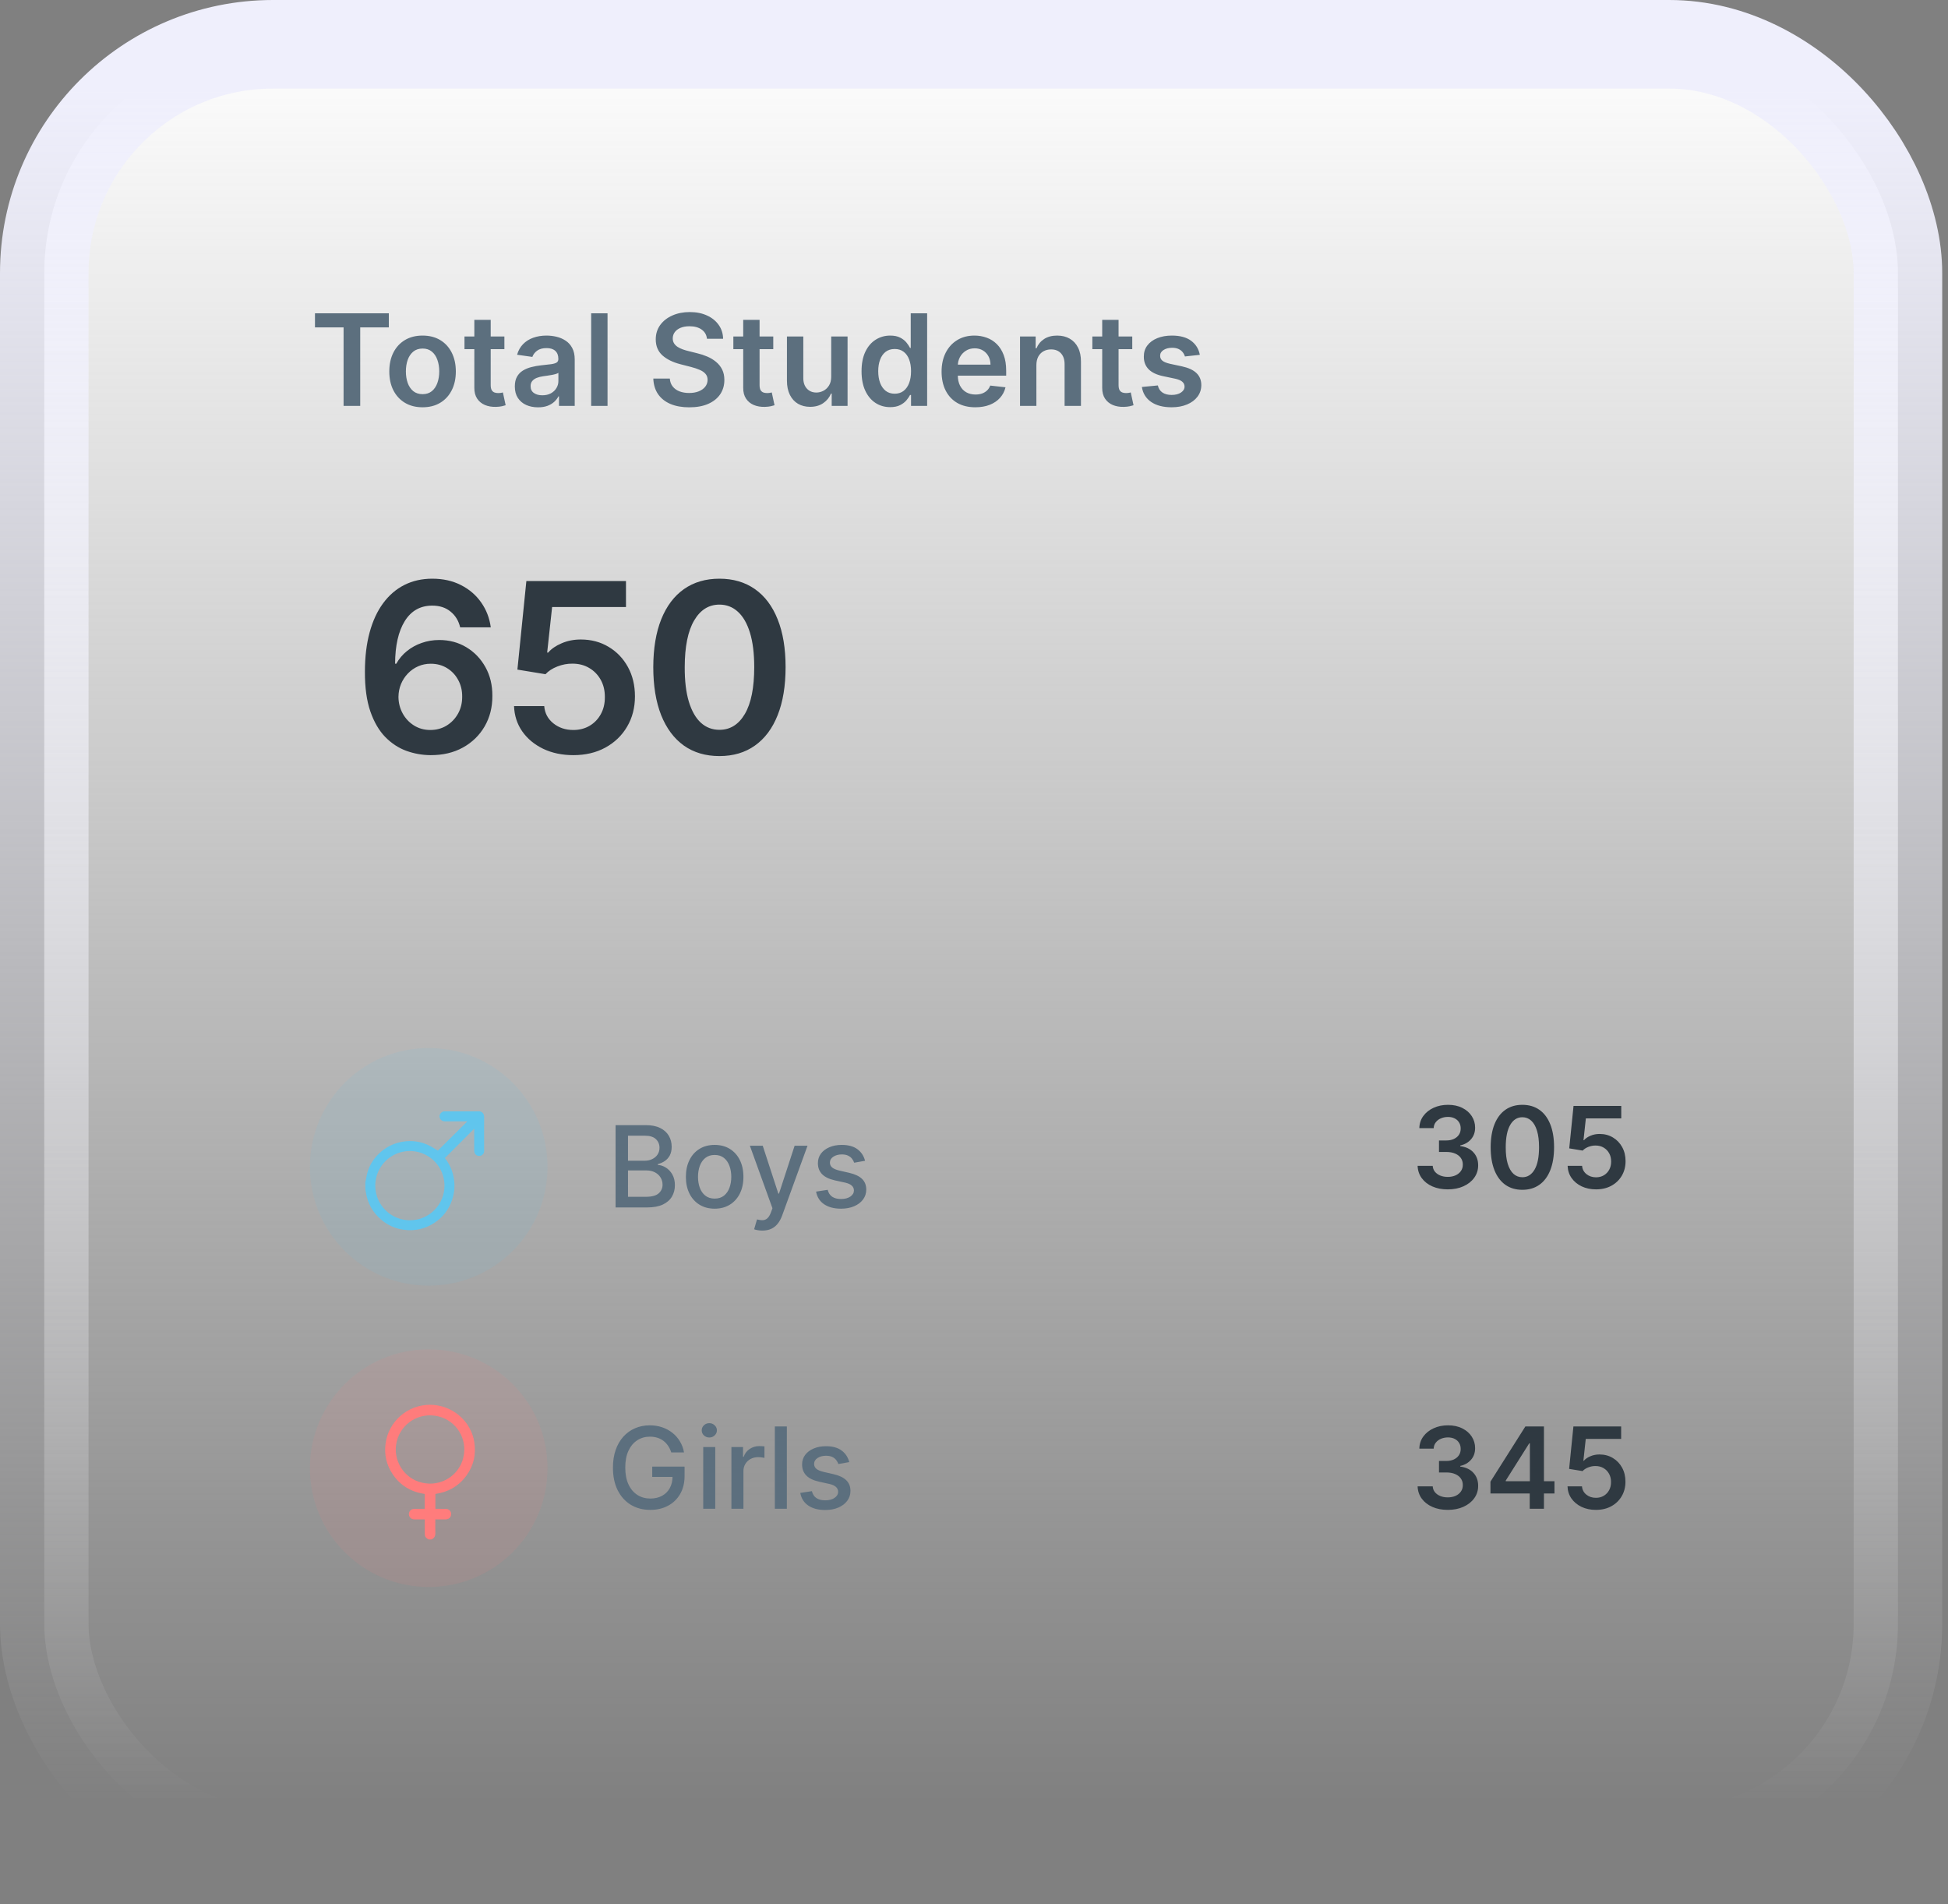
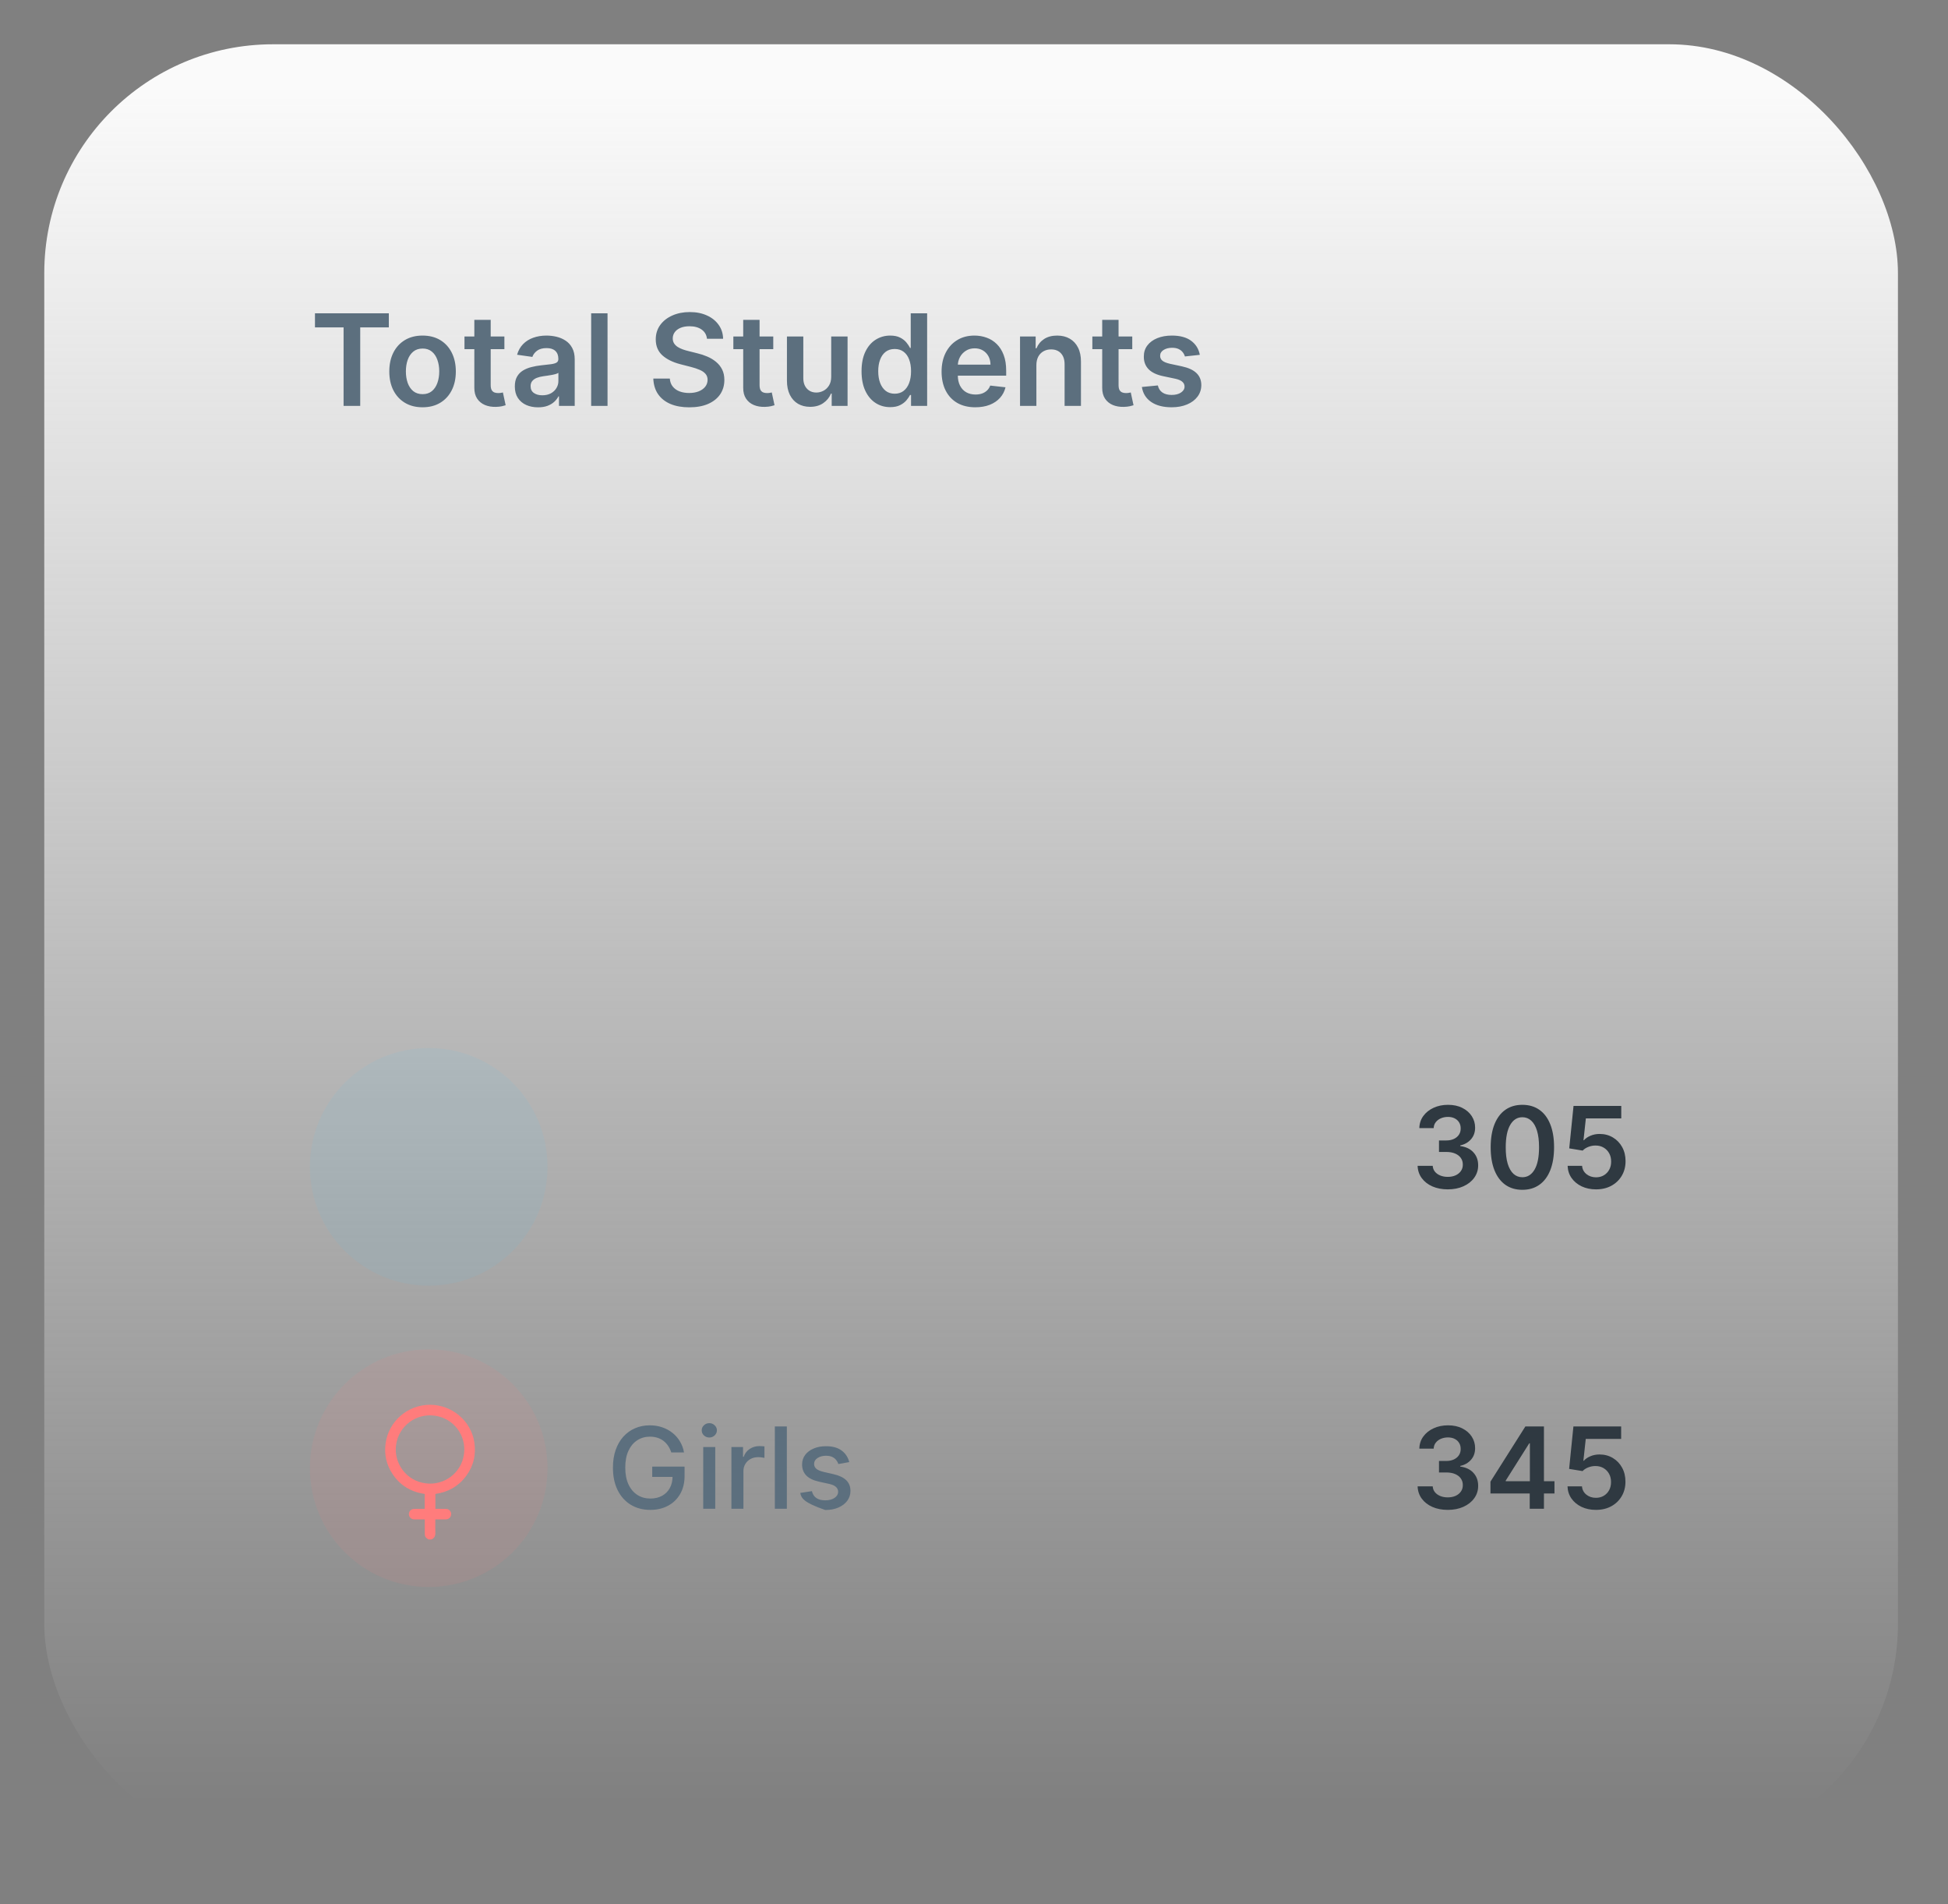
<svg xmlns="http://www.w3.org/2000/svg" width="264" height="258" viewBox="0 0 264 258" fill="none">
  <rect x="0" y="0" width="264" height="258" fill="#808080" stroke="none" />
  <rect x="6" y="6" width="251.216" height="245.028" rx="31" fill="url(#paint0_linear_3264_40472)" />
  <path d="M42.686 44.359V42.454H52.696V44.359H48.818V55H46.564V44.359H42.686ZM57.267 55.184C56.349 55.184 55.552 54.982 54.878 54.577C54.205 54.173 53.682 53.607 53.31 52.88C52.943 52.154 52.759 51.304 52.759 50.332C52.759 49.36 52.943 48.508 53.31 47.778C53.682 47.046 54.205 46.479 54.878 46.075C55.552 45.67 56.349 45.468 57.267 45.468C58.186 45.468 58.983 45.67 59.657 46.075C60.33 46.479 60.851 47.046 61.219 47.778C61.59 48.508 61.776 49.36 61.776 50.332C61.776 51.304 61.59 52.154 61.219 52.88C60.851 53.607 60.33 54.173 59.657 54.577C58.983 54.982 58.186 55.184 57.267 55.184ZM57.28 53.407C57.778 53.407 58.194 53.27 58.529 52.997C58.864 52.719 59.113 52.347 59.277 51.882C59.444 51.416 59.528 50.898 59.528 50.326C59.528 49.75 59.444 49.229 59.277 48.764C59.113 48.294 58.864 47.92 58.529 47.643C58.194 47.365 57.778 47.226 57.28 47.226C56.769 47.226 56.344 47.365 56.005 47.643C55.671 47.92 55.419 48.294 55.252 48.764C55.089 49.229 55.007 49.75 55.007 50.326C55.007 50.898 55.089 51.416 55.252 51.882C55.419 52.347 55.671 52.719 56.005 52.997C56.344 53.27 56.769 53.407 57.28 53.407ZM68.357 45.59V47.306H62.948V45.59H68.357ZM64.283 43.336H66.501V52.17C66.501 52.468 66.546 52.697 66.636 52.856C66.73 53.011 66.852 53.117 67.003 53.175C67.154 53.232 67.322 53.26 67.505 53.26C67.644 53.26 67.771 53.25 67.885 53.23C68.004 53.209 68.094 53.191 68.155 53.175L68.528 54.908C68.41 54.949 68.241 54.994 68.02 55.043C67.804 55.092 67.538 55.12 67.224 55.129C66.668 55.145 66.168 55.061 65.723 54.877C65.278 54.69 64.924 54.4 64.663 54.008C64.406 53.615 64.279 53.126 64.283 52.537V43.336ZM72.919 55.19C72.323 55.19 71.786 55.084 71.308 54.871C70.835 54.655 70.459 54.336 70.181 53.916C69.907 53.495 69.771 52.976 69.771 52.36C69.771 51.829 69.869 51.39 70.065 51.043C70.261 50.696 70.528 50.418 70.867 50.209C71.206 50.001 71.588 49.844 72.013 49.738C72.442 49.627 72.885 49.548 73.342 49.499C73.893 49.442 74.341 49.391 74.684 49.346C75.027 49.297 75.276 49.223 75.431 49.125C75.59 49.023 75.67 48.866 75.67 48.654V48.617C75.67 48.155 75.533 47.798 75.26 47.545C74.986 47.291 74.592 47.165 74.077 47.165C73.534 47.165 73.103 47.283 72.785 47.52C72.47 47.757 72.258 48.037 72.147 48.359L70.077 48.065C70.24 47.494 70.51 47.016 70.885 46.632C71.261 46.244 71.721 45.954 72.264 45.762C72.807 45.566 73.407 45.468 74.065 45.468C74.518 45.468 74.969 45.521 75.419 45.627C75.868 45.733 76.278 45.909 76.65 46.154C77.022 46.395 77.32 46.724 77.544 47.14C77.773 47.557 77.888 48.078 77.888 48.703V55H75.756V53.707H75.682C75.547 53.969 75.358 54.214 75.112 54.443C74.871 54.667 74.567 54.849 74.2 54.988C73.836 55.123 73.409 55.19 72.919 55.19ZM73.495 53.56C73.94 53.56 74.326 53.473 74.653 53.297C74.98 53.117 75.231 52.88 75.406 52.586C75.586 52.292 75.676 51.972 75.676 51.625V50.516C75.607 50.573 75.488 50.626 75.321 50.675C75.157 50.724 74.974 50.767 74.769 50.804C74.565 50.84 74.363 50.873 74.163 50.902C73.963 50.93 73.789 50.955 73.642 50.975C73.311 51.02 73.015 51.094 72.754 51.196C72.493 51.298 72.286 51.441 72.135 51.625C71.984 51.804 71.909 52.037 71.909 52.323C71.909 52.731 72.058 53.04 72.356 53.248C72.654 53.456 73.034 53.56 73.495 53.56ZM82.335 42.454V55H80.117V42.454H82.335ZM95.811 45.903C95.753 45.368 95.512 44.951 95.088 44.653C94.667 44.355 94.12 44.206 93.446 44.206C92.972 44.206 92.566 44.278 92.227 44.42C91.888 44.563 91.629 44.757 91.449 45.002C91.269 45.247 91.177 45.527 91.173 45.842C91.173 46.103 91.232 46.33 91.351 46.522C91.473 46.714 91.639 46.877 91.847 47.012C92.055 47.142 92.286 47.253 92.539 47.343C92.793 47.432 93.048 47.508 93.305 47.569L94.481 47.863C94.955 47.974 95.41 48.123 95.847 48.31C96.288 48.498 96.683 48.735 97.03 49.021C97.381 49.307 97.659 49.652 97.863 50.056C98.067 50.461 98.169 50.934 98.169 51.478C98.169 52.213 97.981 52.86 97.606 53.419C97.23 53.975 96.687 54.41 95.976 54.724C95.269 55.035 94.414 55.19 93.409 55.19C92.433 55.19 91.586 55.039 90.867 54.737C90.152 54.434 89.593 53.993 89.188 53.413C88.788 52.833 88.572 52.127 88.539 51.294H90.775C90.808 51.731 90.942 52.094 91.179 52.384C91.416 52.674 91.725 52.891 92.104 53.034C92.488 53.176 92.917 53.248 93.391 53.248C93.885 53.248 94.318 53.175 94.689 53.027C95.065 52.876 95.359 52.668 95.572 52.403C95.784 52.133 95.892 51.819 95.896 51.459C95.892 51.133 95.796 50.863 95.608 50.651C95.421 50.434 95.157 50.254 94.818 50.111C94.483 49.964 94.091 49.834 93.642 49.719L92.215 49.352C91.181 49.086 90.365 48.684 89.764 48.145C89.168 47.602 88.87 46.881 88.87 45.983C88.87 45.243 89.07 44.596 89.47 44.041C89.874 43.485 90.424 43.054 91.118 42.748C91.812 42.438 92.599 42.282 93.477 42.282C94.367 42.282 95.147 42.438 95.817 42.748C96.49 43.054 97.019 43.481 97.403 44.028C97.787 44.572 97.985 45.196 97.998 45.903H95.811ZM104.796 45.59V47.306H99.387V45.59H104.796ZM100.722 43.336H102.94V52.17C102.94 52.468 102.985 52.697 103.074 52.856C103.168 53.011 103.291 53.117 103.442 53.175C103.593 53.232 103.761 53.26 103.944 53.26C104.083 53.26 104.21 53.25 104.324 53.23C104.443 53.209 104.532 53.191 104.594 53.175L104.967 54.908C104.849 54.949 104.679 54.994 104.459 55.043C104.242 55.092 103.977 55.12 103.663 55.129C103.107 55.145 102.607 55.061 102.162 54.877C101.717 54.69 101.363 54.4 101.102 54.008C100.845 53.615 100.718 53.126 100.722 52.537V43.336ZM112.648 51.043V45.59H114.865V55H112.715V53.328H112.617C112.405 53.854 112.056 54.285 111.57 54.62C111.088 54.955 110.494 55.123 109.787 55.123C109.17 55.123 108.625 54.986 108.151 54.712C107.682 54.434 107.314 54.032 107.049 53.505C106.783 52.974 106.65 52.333 106.65 51.582V45.59H108.868V51.239C108.868 51.835 109.031 52.309 109.358 52.66C109.685 53.011 110.114 53.187 110.645 53.187C110.971 53.187 111.288 53.107 111.594 52.948C111.9 52.788 112.152 52.552 112.348 52.237C112.548 51.919 112.648 51.52 112.648 51.043ZM120.638 55.165C119.898 55.165 119.237 54.975 118.653 54.596C118.069 54.216 117.607 53.664 117.268 52.942C116.929 52.219 116.76 51.341 116.76 50.307C116.76 49.262 116.931 48.38 117.274 47.661C117.622 46.938 118.089 46.393 118.677 46.025C119.265 45.654 119.921 45.468 120.644 45.468C121.195 45.468 121.648 45.562 122.004 45.75C122.359 45.934 122.641 46.156 122.849 46.417C123.057 46.675 123.219 46.918 123.333 47.147H123.425V42.454H125.649V55H123.468V53.517H123.333C123.219 53.746 123.053 53.989 122.837 54.246C122.62 54.5 122.335 54.716 121.979 54.896C121.624 55.076 121.177 55.165 120.638 55.165ZM121.256 53.346C121.726 53.346 122.126 53.219 122.457 52.966C122.788 52.709 123.039 52.352 123.211 51.894C123.382 51.437 123.468 50.904 123.468 50.295C123.468 49.687 123.382 49.158 123.211 48.709C123.043 48.259 122.794 47.91 122.463 47.661C122.136 47.412 121.734 47.287 121.256 47.287C120.762 47.287 120.35 47.416 120.019 47.673C119.688 47.931 119.439 48.286 119.272 48.739C119.104 49.193 119.02 49.711 119.02 50.295C119.02 50.883 119.104 51.408 119.272 51.87C119.443 52.327 119.694 52.688 120.025 52.954C120.36 53.215 120.77 53.346 121.256 53.346ZM132.177 55.184C131.234 55.184 130.419 54.988 129.733 54.596C129.051 54.2 128.526 53.64 128.159 52.917C127.791 52.19 127.607 51.335 127.607 50.35C127.607 49.383 127.791 48.533 128.159 47.802C128.53 47.067 129.049 46.495 129.715 46.087C130.38 45.674 131.163 45.468 132.061 45.468C132.641 45.468 133.188 45.562 133.703 45.75C134.221 45.934 134.679 46.219 135.075 46.607C135.475 46.995 135.79 47.49 136.018 48.09C136.247 48.686 136.361 49.397 136.361 50.222V50.902H128.649V49.407H134.236C134.232 48.982 134.14 48.605 133.96 48.274C133.78 47.939 133.529 47.675 133.207 47.483C132.888 47.291 132.516 47.196 132.092 47.196C131.638 47.196 131.24 47.306 130.897 47.526C130.554 47.743 130.287 48.029 130.095 48.384C129.907 48.735 129.811 49.121 129.807 49.542V50.847C129.807 51.394 129.907 51.864 130.107 52.256C130.307 52.644 130.587 52.942 130.946 53.15C131.305 53.354 131.726 53.456 132.208 53.456C132.531 53.456 132.823 53.411 133.084 53.322C133.345 53.228 133.572 53.091 133.764 52.911C133.956 52.731 134.101 52.509 134.199 52.243L136.27 52.476C136.139 53.023 135.89 53.501 135.522 53.91C135.159 54.314 134.693 54.628 134.125 54.853C133.558 55.074 132.908 55.184 132.177 55.184ZM140.455 49.487V55H138.238V45.59H140.357V47.189H140.467C140.684 46.663 141.029 46.244 141.503 45.934C141.981 45.623 142.571 45.468 143.273 45.468C143.922 45.468 144.488 45.607 144.97 45.885C145.456 46.162 145.832 46.565 146.097 47.091C146.367 47.618 146.499 48.257 146.495 49.009V55H144.278V49.352C144.278 48.723 144.114 48.231 143.788 47.876C143.465 47.52 143.018 47.343 142.446 47.343C142.058 47.343 141.713 47.428 141.411 47.6C141.113 47.767 140.878 48.01 140.706 48.329C140.539 48.647 140.455 49.033 140.455 49.487ZM153.448 45.59V47.306H148.039V45.59H153.448ZM149.375 43.336H151.592V52.17C151.592 52.468 151.637 52.697 151.727 52.856C151.821 53.011 151.943 53.117 152.094 53.175C152.246 53.232 152.413 53.26 152.597 53.26C152.736 53.26 152.862 53.25 152.977 53.23C153.095 53.209 153.185 53.191 153.246 53.175L153.62 54.908C153.501 54.949 153.332 54.994 153.111 55.043C152.895 55.092 152.629 55.12 152.315 55.129C151.76 55.145 151.259 55.061 150.814 54.877C150.369 54.69 150.016 54.4 149.754 54.008C149.497 53.615 149.37 53.126 149.375 52.537V43.336ZM162.605 48.078L160.584 48.298C160.526 48.094 160.426 47.902 160.283 47.722C160.145 47.543 159.957 47.398 159.72 47.287C159.483 47.177 159.193 47.122 158.85 47.122C158.388 47.122 158 47.222 157.686 47.422C157.376 47.622 157.222 47.882 157.227 48.2C157.222 48.474 157.323 48.696 157.527 48.868C157.735 49.039 158.078 49.18 158.556 49.291L160.161 49.634C161.051 49.826 161.713 50.13 162.146 50.546C162.583 50.963 162.803 51.508 162.807 52.182C162.803 52.774 162.63 53.297 162.287 53.75C161.948 54.2 161.476 54.551 160.871 54.804C160.267 55.057 159.573 55.184 158.789 55.184C157.637 55.184 156.71 54.943 156.007 54.461C155.305 53.975 154.886 53.299 154.752 52.433L156.914 52.225C157.012 52.65 157.22 52.97 157.539 53.187C157.858 53.403 158.272 53.511 158.783 53.511C159.309 53.511 159.732 53.403 160.051 53.187C160.373 52.97 160.535 52.703 160.535 52.384C160.535 52.115 160.43 51.892 160.222 51.717C160.018 51.541 159.699 51.406 159.266 51.312L157.661 50.975C156.759 50.787 156.091 50.471 155.658 50.026C155.225 49.577 155.011 49.009 155.015 48.323C155.011 47.743 155.168 47.24 155.487 46.816C155.809 46.387 156.257 46.056 156.828 45.823C157.404 45.586 158.068 45.468 158.819 45.468C159.922 45.468 160.79 45.703 161.423 46.172C162.06 46.642 162.454 47.277 162.605 48.078Z" fill="#5C6F7E" />
-   <path d="M58.341 102.318C57.227 102.311 56.14 102.117 55.08 101.739C54.019 101.352 53.064 100.727 52.216 99.864C51.367 98.992 50.693 97.837 50.193 96.398C49.693 94.951 49.447 93.159 49.455 91.023C49.455 89.03 49.667 87.254 50.091 85.693C50.515 84.133 51.125 82.814 51.92 81.739C52.716 80.655 53.674 79.829 54.795 79.261C55.924 78.693 57.186 78.409 58.58 78.409C60.042 78.409 61.337 78.697 62.466 79.273C63.602 79.849 64.519 80.636 65.216 81.636C65.913 82.629 66.345 83.75 66.511 85H62.364C62.151 84.106 61.716 83.394 61.057 82.864C60.405 82.326 59.58 82.057 58.58 82.057C56.966 82.057 55.724 82.758 54.852 84.159C53.989 85.561 53.553 87.485 53.545 89.932H53.705C54.076 89.265 54.557 88.693 55.148 88.216C55.739 87.739 56.405 87.371 57.148 87.114C57.898 86.849 58.689 86.716 59.523 86.716C60.886 86.716 62.11 87.042 63.193 87.693C64.284 88.345 65.148 89.242 65.784 90.386C66.421 91.523 66.735 92.826 66.727 94.296C66.735 95.826 66.386 97.201 65.682 98.421C64.977 99.633 63.996 100.587 62.739 101.284C61.481 101.981 60.015 102.326 58.341 102.318ZM58.318 98.909C59.144 98.909 59.883 98.708 60.534 98.307C61.186 97.905 61.701 97.364 62.08 96.682C62.458 96 62.644 95.235 62.636 94.386C62.644 93.553 62.462 92.799 62.091 92.125C61.727 91.451 61.224 90.917 60.58 90.523C59.936 90.129 59.201 89.932 58.375 89.932C57.761 89.932 57.189 90.049 56.659 90.284C56.129 90.519 55.667 90.845 55.273 91.261C54.879 91.671 54.568 92.148 54.341 92.693C54.121 93.231 54.008 93.807 54 94.421C54.008 95.231 54.197 95.977 54.568 96.659C54.939 97.341 55.451 97.886 56.102 98.296C56.754 98.704 57.492 98.909 58.318 98.909ZM77.699 102.318C76.184 102.318 74.828 102.034 73.631 101.466C72.434 100.89 71.483 100.102 70.779 99.102C70.082 98.102 69.71 96.958 69.665 95.671H73.756C73.832 96.625 74.245 97.405 74.995 98.011C75.745 98.61 76.646 98.909 77.699 98.909C78.525 98.909 79.26 98.72 79.904 98.341C80.548 97.962 81.055 97.436 81.426 96.761C81.798 96.087 81.979 95.318 81.972 94.454C81.979 93.576 81.794 92.796 81.415 92.114C81.036 91.432 80.517 90.898 79.858 90.511C79.199 90.117 78.442 89.921 77.585 89.921C76.888 89.913 76.203 90.042 75.529 90.307C74.854 90.572 74.32 90.921 73.926 91.352L70.12 90.727L71.335 78.727H84.835V82.25H74.824L74.154 88.421H74.29C74.722 87.913 75.332 87.492 76.12 87.159C76.907 86.818 77.771 86.648 78.71 86.648C80.12 86.648 81.377 86.981 82.483 87.648C83.589 88.307 84.46 89.216 85.097 90.375C85.733 91.534 86.051 92.86 86.051 94.352C86.051 95.89 85.695 97.261 84.983 98.466C84.279 99.663 83.298 100.606 82.04 101.295C80.79 101.977 79.343 102.318 77.699 102.318ZM97.501 102.443C95.629 102.443 94.023 101.97 92.682 101.023C91.349 100.068 90.322 98.693 89.603 96.898C88.891 95.095 88.534 92.924 88.534 90.386C88.542 87.849 88.902 85.689 89.614 83.909C90.334 82.121 91.36 80.758 92.694 79.818C94.034 78.879 95.637 78.409 97.501 78.409C99.364 78.409 100.966 78.879 102.307 79.818C103.648 80.758 104.675 82.121 105.387 83.909C106.107 85.697 106.466 87.856 106.466 90.386C106.466 92.932 106.107 95.106 105.387 96.909C104.675 98.704 103.648 100.076 102.307 101.023C100.974 101.97 99.372 102.443 97.501 102.443ZM97.501 98.886C98.955 98.886 100.103 98.171 100.944 96.739C101.792 95.299 102.216 93.182 102.216 90.386C102.216 88.538 102.023 86.985 101.637 85.727C101.25 84.47 100.705 83.523 100 82.886C99.296 82.242 98.463 81.921 97.501 81.921C96.053 81.921 94.909 82.64 94.069 84.079C93.228 85.511 92.803 87.614 92.796 90.386C92.788 92.242 92.974 93.803 93.353 95.068C93.739 96.333 94.284 97.288 94.989 97.932C95.694 98.568 96.531 98.886 97.501 98.886Z" fill="#2F3941" />
  <circle cx="58.101" cy="158.101" r="16.101" fill="#60C5ED" fill-opacity="0.1" />
-   <path d="M60.077 150.587H65.076C65.48 150.727 65.621 151.017 65.615 151.434C65.601 152.529 65.611 153.624 65.611 154.719C65.611 155.138 65.615 155.557 65.611 155.976C65.607 156.148 65.536 156.312 65.413 156.433C65.291 156.553 65.126 156.622 64.954 156.623C64.552 156.627 64.267 156.327 64.266 155.889C64.266 154.957 64.266 154.024 64.266 153.091C64.266 153.036 64.262 152.981 64.26 152.94L60.293 156.913C60.974 157.774 61.406 158.806 61.541 159.896C61.658 160.797 61.566 161.714 61.272 162.573C60.83 163.872 60.039 164.913 58.899 165.668C57.63 166.509 56.231 166.837 54.714 166.625C53.602 166.478 52.556 166.016 51.699 165.292C50.554 164.326 49.844 163.108 49.598 161.627C49.57 161.458 49.542 161.288 49.513 161.12V160.176C49.523 160.132 49.534 160.087 49.544 160.042C49.64 159.6 49.702 159.144 49.84 158.714C50.187 157.637 50.819 156.74 51.686 156.015C52.522 155.309 53.538 154.849 54.621 154.686C55.828 154.486 57.067 154.67 58.164 155.214C58.565 155.411 58.939 155.664 59.34 155.901L63.296 151.98L63.266 151.934H61.589C61.154 151.934 60.719 151.938 60.284 151.934C59.919 151.931 59.643 151.708 59.582 151.379C59.52 151.051 59.7 150.759 60.031 150.621C60.048 150.611 60.063 150.6 60.077 150.587ZM60.238 160.643C60.237 159.715 59.962 158.809 59.446 158.038C58.93 157.267 58.197 156.667 57.34 156.313C56.483 155.958 55.54 155.866 54.63 156.048C53.721 156.229 52.886 156.676 52.23 157.332C51.575 157.988 51.128 158.824 50.948 159.734C50.767 160.643 50.86 161.586 51.215 162.443C51.571 163.3 52.172 164.032 52.943 164.547C53.714 165.062 54.621 165.337 55.548 165.337C56.165 165.338 56.776 165.218 57.345 164.982C57.915 164.746 58.433 164.401 58.868 163.964C59.304 163.528 59.65 163.01 59.885 162.44C60.12 161.87 60.24 161.259 60.238 160.643Z" fill="#60C5ED" />
-   <path d="M83.426 163.601V152.449H87.51C88.302 152.449 88.957 152.579 89.476 152.841C89.995 153.099 90.384 153.449 90.641 153.892C90.899 154.331 91.028 154.826 91.028 155.378C91.028 155.843 90.943 156.235 90.772 156.554C90.602 156.87 90.373 157.124 90.086 157.317C89.803 157.506 89.491 157.644 89.149 157.731V157.84C89.52 157.858 89.881 157.978 90.233 158.199C90.589 158.417 90.883 158.727 91.115 159.13C91.347 159.533 91.464 160.023 91.464 160.6C91.464 161.17 91.329 161.682 91.061 162.136C90.796 162.586 90.385 162.944 89.83 163.209C89.275 163.47 88.565 163.601 87.701 163.601H83.426ZM85.109 162.158H87.538C88.344 162.158 88.921 162.002 89.269 161.689C89.618 161.377 89.792 160.987 89.792 160.519C89.792 160.167 89.703 159.843 89.525 159.549C89.347 159.255 89.093 159.021 88.763 158.847C88.436 158.673 88.048 158.586 87.597 158.586H85.109V162.158ZM85.109 157.273H87.363C87.741 157.273 88.08 157.201 88.382 157.055C88.686 156.91 88.928 156.707 89.106 156.446C89.287 156.181 89.378 155.868 89.378 155.509C89.378 155.048 89.216 154.661 88.894 154.349C88.57 154.037 88.075 153.881 87.407 153.881H85.109V157.273ZM96.852 163.77C96.068 163.77 95.383 163.59 94.799 163.23C94.214 162.871 93.761 162.368 93.438 161.722C93.115 161.076 92.953 160.321 92.953 159.457C92.953 158.589 93.115 157.83 93.438 157.181C93.761 156.531 94.214 156.026 94.799 155.667C95.383 155.307 96.068 155.128 96.852 155.128C97.636 155.128 98.32 155.307 98.905 155.667C99.489 156.026 99.943 156.531 100.266 157.181C100.589 157.83 100.751 158.589 100.751 159.457C100.751 160.321 100.589 161.076 100.266 161.722C99.943 162.368 99.489 162.871 98.905 163.23C98.32 163.59 97.636 163.77 96.852 163.77ZM96.857 162.403C97.365 162.403 97.787 162.268 98.121 162C98.454 161.731 98.701 161.374 98.861 160.927C99.025 160.481 99.106 159.989 99.106 159.451C99.106 158.918 99.025 158.428 98.861 157.981C98.701 157.531 98.454 157.17 98.121 156.898C97.787 156.625 97.365 156.489 96.857 156.489C96.345 156.489 95.921 156.625 95.583 156.898C95.249 157.17 95 157.531 94.837 157.981C94.677 158.428 94.597 158.918 94.597 159.451C94.597 159.989 94.677 160.481 94.837 160.927C95 161.374 95.249 161.731 95.583 162C95.921 162.268 96.345 162.403 96.857 162.403ZM103.313 166.737C103.069 166.737 102.848 166.717 102.648 166.677C102.449 166.641 102.3 166.601 102.202 166.558L102.594 165.223C102.892 165.303 103.157 165.338 103.389 165.327C103.621 165.316 103.826 165.229 104.004 165.065C104.186 164.902 104.345 164.635 104.483 164.265L104.685 163.71L101.625 155.237H103.367L105.485 161.728H105.572L107.691 155.237H109.439L105.992 164.717C105.832 165.153 105.629 165.521 105.382 165.822C105.135 166.127 104.841 166.356 104.5 166.509C104.158 166.661 103.763 166.737 103.313 166.737ZM117.236 157.279L115.761 157.54C115.699 157.351 115.601 157.172 115.467 157.001C115.336 156.83 115.158 156.691 114.933 156.582C114.708 156.473 114.427 156.418 114.089 156.418C113.628 156.418 113.243 156.522 112.935 156.729C112.626 156.932 112.472 157.195 112.472 157.518C112.472 157.798 112.575 158.023 112.782 158.194C112.989 158.364 113.323 158.504 113.784 158.613L115.113 158.918C115.882 159.096 116.456 159.37 116.833 159.74C117.211 160.11 117.4 160.591 117.4 161.183C117.4 161.684 117.254 162.13 116.964 162.523C116.677 162.911 116.276 163.216 115.761 163.437C115.249 163.659 114.655 163.77 113.98 163.77C113.043 163.77 112.279 163.57 111.688 163.171C111.096 162.768 110.733 162.196 110.598 161.455L112.172 161.216C112.27 161.626 112.472 161.936 112.777 162.147C113.082 162.354 113.479 162.457 113.969 162.457C114.503 162.457 114.929 162.346 115.249 162.125C115.568 161.9 115.728 161.626 115.728 161.303C115.728 161.041 115.63 160.822 115.434 160.644C115.242 160.466 114.946 160.332 114.546 160.241L113.131 159.931C112.35 159.753 111.773 159.47 111.399 159.081C111.029 158.693 110.844 158.201 110.844 157.605C110.844 157.112 110.981 156.68 111.257 156.309C111.533 155.939 111.914 155.651 112.401 155.444C112.887 155.233 113.445 155.128 114.073 155.128C114.976 155.128 115.688 155.324 116.207 155.716C116.726 156.104 117.069 156.625 117.236 157.279Z" fill="#5C6F7E" />
  <path d="M196.209 161.152C195.425 161.152 194.728 161.018 194.118 160.75C193.512 160.481 193.033 160.107 192.681 159.628C192.328 159.149 192.142 158.595 192.12 157.967H194.167C194.185 158.268 194.285 158.531 194.467 158.757C194.648 158.978 194.89 159.15 195.191 159.274C195.492 159.397 195.83 159.459 196.204 159.459C196.603 159.459 196.957 159.39 197.266 159.252C197.574 159.11 197.816 158.914 197.99 158.664C198.164 158.413 198.249 158.125 198.246 157.798C198.249 157.461 198.162 157.163 197.984 156.905C197.806 156.647 197.549 156.446 197.211 156.301C196.877 156.155 196.474 156.083 196.002 156.083H195.017V154.526H196.002C196.391 154.526 196.73 154.458 197.021 154.324C197.315 154.19 197.545 154.001 197.712 153.758C197.879 153.511 197.961 153.226 197.957 152.903C197.961 152.587 197.89 152.313 197.745 152.081C197.603 151.845 197.402 151.661 197.14 151.531C196.883 151.4 196.579 151.335 196.231 151.335C195.89 151.335 195.574 151.396 195.283 151.52C194.993 151.643 194.759 151.819 194.581 152.048C194.403 152.273 194.309 152.542 194.298 152.854H192.354C192.368 152.229 192.548 151.681 192.893 151.209C193.241 150.734 193.706 150.363 194.287 150.098C194.868 149.83 195.519 149.696 196.242 149.696C196.986 149.696 197.632 149.835 198.18 150.115C198.732 150.391 199.159 150.763 199.46 151.231C199.761 151.699 199.912 152.217 199.912 152.783C199.916 153.411 199.73 153.937 199.357 154.362C198.986 154.787 198.5 155.065 197.897 155.195V155.282C198.681 155.391 199.282 155.682 199.7 156.154C200.121 156.622 200.329 157.205 200.326 157.902C200.326 158.526 200.148 159.085 199.792 159.579C199.44 160.069 198.954 160.454 198.333 160.733C197.716 161.013 197.008 161.152 196.209 161.152ZM206.317 161.212C205.42 161.212 204.651 160.985 204.008 160.532C203.369 160.074 202.877 159.415 202.533 158.555C202.191 157.691 202.021 156.651 202.021 155.435C202.024 154.219 202.197 153.184 202.538 152.331C202.883 151.474 203.375 150.821 204.014 150.371C204.656 149.921 205.424 149.696 206.317 149.696C207.21 149.696 207.978 149.921 208.62 150.371C209.263 150.821 209.755 151.474 210.096 152.331C210.441 153.188 210.613 154.222 210.613 155.435C210.613 156.655 210.441 157.697 210.096 158.561C209.755 159.421 209.263 160.078 208.62 160.532C207.981 160.985 207.214 161.212 206.317 161.212ZM206.317 159.508C207.014 159.508 207.564 159.165 207.967 158.479C208.374 157.789 208.577 156.774 208.577 155.435C208.577 154.549 208.484 153.805 208.299 153.202C208.114 152.6 207.853 152.146 207.515 151.841C207.177 151.532 206.778 151.378 206.317 151.378C205.624 151.378 205.075 151.723 204.673 152.413C204.27 153.099 204.066 154.106 204.063 155.435C204.059 156.324 204.148 157.072 204.329 157.678C204.515 158.285 204.776 158.742 205.114 159.051C205.451 159.356 205.852 159.508 206.317 159.508ZM216.3 161.152C215.574 161.152 214.924 161.016 214.35 160.744C213.777 160.468 213.321 160.091 212.983 159.611C212.649 159.132 212.472 158.584 212.45 157.967H214.41C214.446 158.424 214.644 158.798 215.004 159.089C215.363 159.375 215.795 159.519 216.3 159.519C216.695 159.519 217.047 159.428 217.356 159.247C217.665 159.065 217.908 158.813 218.086 158.49C218.264 158.167 218.351 157.798 218.347 157.384C218.351 156.963 218.262 156.589 218.08 156.263C217.899 155.936 217.65 155.68 217.334 155.495C217.018 155.306 216.655 155.212 216.245 155.212C215.911 155.208 215.583 155.27 215.26 155.397C214.937 155.524 214.681 155.691 214.492 155.898L212.668 155.598L213.25 149.848H219.719V151.536H214.922L214.601 154.493H214.666C214.873 154.25 215.165 154.048 215.543 153.888C215.92 153.725 216.334 153.643 216.784 153.643C217.459 153.643 218.062 153.803 218.592 154.123C219.122 154.438 219.54 154.874 219.845 155.429C220.149 155.985 220.302 156.62 220.302 157.335C220.302 158.072 220.131 158.729 219.79 159.307C219.452 159.88 218.982 160.332 218.38 160.662C217.781 160.989 217.087 161.152 216.3 161.152Z" fill="#2F3941" />
  <circle cx="58.101" cy="198.927" r="16.101" fill="#FF7C7C" fill-opacity="0.1" />
  <path d="M58.102 208.588C57.865 208.477 57.657 208.337 57.594 208.062C57.576 207.982 57.567 207.899 57.567 207.817C57.567 207.241 57.567 206.664 57.567 206.089V205.874C57.132 205.874 56.711 205.876 56.29 205.874C56.177 205.876 56.064 205.866 55.953 205.842C55.608 205.759 55.393 205.443 55.423 205.079C55.435 204.917 55.506 204.766 55.62 204.651C55.735 204.537 55.887 204.467 56.049 204.455C56.477 204.432 56.907 204.442 57.336 204.438H57.556V202.419C55.681 202.151 54.198 201.252 53.165 199.669C52.367 198.446 52.064 197.09 52.249 195.642C52.431 194.175 53.147 192.826 54.26 191.85C55.373 190.873 56.806 190.336 58.289 190.34C61.256 190.347 63.833 192.516 64.279 195.396C64.542 197.095 64.178 198.654 63.139 200.033C62.101 201.412 60.706 202.179 59.006 202.418V204.438C59.204 204.438 59.394 204.438 59.583 204.438C59.893 204.441 60.204 204.432 60.513 204.453C60.674 204.467 60.826 204.537 60.941 204.652C61.056 204.766 61.126 204.917 61.14 205.078C61.169 205.443 60.955 205.757 60.609 205.842C60.511 205.864 60.41 205.875 60.308 205.874C59.88 205.877 59.451 205.874 58.996 205.874V206.071C58.996 206.599 58.977 207.129 59.001 207.656C59.021 208.097 58.881 208.415 58.46 208.588H58.102ZM53.635 196.272C53.572 198.704 55.447 200.955 58.195 201.021C60.617 201.08 62.83 199.217 62.922 196.531C63.005 194.09 61.121 191.863 58.41 191.774C55.955 191.694 53.736 193.577 53.635 196.272Z" fill="#FF7C7C" />
-   <path d="M90.974 196.799C90.868 196.468 90.727 196.172 90.549 195.911C90.375 195.646 90.166 195.421 89.923 195.236C89.679 195.047 89.402 194.904 89.09 194.806C88.781 194.708 88.442 194.659 88.071 194.659C87.443 194.659 86.877 194.82 86.372 195.143C85.868 195.466 85.468 195.94 85.174 196.564C84.884 197.185 84.739 197.946 84.739 198.846C84.739 199.75 84.886 200.514 85.18 201.139C85.474 201.763 85.877 202.237 86.389 202.56C86.9 202.883 87.483 203.044 88.137 203.044C88.743 203.044 89.271 202.921 89.721 202.674C90.175 202.427 90.525 202.079 90.772 201.629C91.023 201.175 91.148 200.641 91.148 200.028L91.583 200.109H88.392V198.721H92.776V199.99C92.776 200.926 92.576 201.739 92.177 202.429C91.781 203.115 91.233 203.645 90.532 204.019C89.835 204.393 89.037 204.58 88.137 204.58C87.127 204.58 86.242 204.348 85.479 203.883C84.721 203.418 84.129 202.759 83.704 201.906C83.279 201.05 83.067 200.033 83.067 198.857C83.067 197.968 83.19 197.169 83.437 196.461C83.684 195.753 84.031 195.152 84.477 194.659C84.927 194.161 85.456 193.782 86.062 193.521C86.672 193.256 87.338 193.123 88.06 193.123C88.663 193.123 89.224 193.212 89.743 193.39C90.266 193.568 90.73 193.82 91.137 194.147C91.547 194.473 91.887 194.862 92.155 195.312C92.424 195.759 92.605 196.254 92.7 196.799H90.974ZM95.305 204.427V196.063H96.933V204.427H95.305ZM96.128 194.773C95.844 194.773 95.601 194.679 95.398 194.49C95.198 194.297 95.098 194.069 95.098 193.804C95.098 193.535 95.198 193.306 95.398 193.118C95.601 192.925 95.844 192.829 96.128 192.829C96.411 192.829 96.652 192.925 96.852 193.118C97.055 193.306 97.157 193.535 97.157 193.804C97.157 194.069 97.055 194.297 96.852 194.49C96.652 194.679 96.411 194.773 96.128 194.773ZM99.124 204.427V196.063H100.698V197.392H100.785C100.937 196.942 101.206 196.588 101.591 196.33C101.979 196.069 102.418 195.938 102.908 195.938C103.01 195.938 103.13 195.942 103.268 195.949C103.409 195.956 103.52 195.965 103.6 195.976V197.534C103.535 197.516 103.418 197.496 103.251 197.474C103.084 197.448 102.917 197.436 102.75 197.436C102.366 197.436 102.023 197.517 101.721 197.681C101.424 197.84 101.188 198.064 101.013 198.351C100.839 198.634 100.752 198.957 100.752 199.32V204.427H99.124ZM106.637 193.275V204.427H105.009V193.275H106.637ZM115.095 198.105L113.619 198.367C113.558 198.178 113.46 197.998 113.325 197.828C113.195 197.657 113.017 197.517 112.792 197.408C112.566 197.3 112.285 197.245 111.948 197.245C111.487 197.245 111.102 197.349 110.793 197.556C110.485 197.759 110.33 198.022 110.33 198.345C110.33 198.625 110.434 198.85 110.641 199.02C110.848 199.191 111.182 199.331 111.643 199.44L112.971 199.745C113.741 199.922 114.314 200.196 114.692 200.567C115.07 200.937 115.258 201.418 115.258 202.01C115.258 202.511 115.113 202.957 114.823 203.349C114.536 203.738 114.135 204.043 113.619 204.264C113.107 204.486 112.514 204.596 111.839 204.596C110.902 204.596 110.138 204.397 109.546 203.997C108.954 203.594 108.591 203.023 108.457 202.282L110.031 202.042C110.129 202.453 110.33 202.763 110.635 202.974C110.94 203.181 111.338 203.284 111.828 203.284C112.361 203.284 112.788 203.173 113.107 202.952C113.427 202.727 113.587 202.453 113.587 202.13C113.587 201.868 113.489 201.649 113.293 201.471C113.1 201.293 112.804 201.158 112.405 201.068L110.989 200.757C110.209 200.579 109.631 200.296 109.258 199.908C108.887 199.519 108.702 199.028 108.702 198.432C108.702 197.938 108.84 197.506 109.116 197.136C109.392 196.766 109.773 196.477 110.259 196.27C110.746 196.06 111.303 195.955 111.931 195.955C112.835 195.955 113.547 196.151 114.066 196.543C114.585 196.931 114.928 197.452 115.095 198.105Z" fill="#5C6F7E" />
+   <path d="M90.974 196.799C90.868 196.468 90.727 196.172 90.549 195.911C90.375 195.646 90.166 195.421 89.923 195.236C89.679 195.047 89.402 194.904 89.09 194.806C88.781 194.708 88.442 194.659 88.071 194.659C87.443 194.659 86.877 194.82 86.372 195.143C85.868 195.466 85.468 195.94 85.174 196.564C84.884 197.185 84.739 197.946 84.739 198.846C84.739 199.75 84.886 200.514 85.18 201.139C85.474 201.763 85.877 202.237 86.389 202.56C86.9 202.883 87.483 203.044 88.137 203.044C88.743 203.044 89.271 202.921 89.721 202.674C90.175 202.427 90.525 202.079 90.772 201.629C91.023 201.175 91.148 200.641 91.148 200.028L91.583 200.109H88.392V198.721H92.776V199.99C92.776 200.926 92.576 201.739 92.177 202.429C91.781 203.115 91.233 203.645 90.532 204.019C89.835 204.393 89.037 204.58 88.137 204.58C87.127 204.58 86.242 204.348 85.479 203.883C84.721 203.418 84.129 202.759 83.704 201.906C83.279 201.05 83.067 200.033 83.067 198.857C83.067 197.968 83.19 197.169 83.437 196.461C83.684 195.753 84.031 195.152 84.477 194.659C84.927 194.161 85.456 193.782 86.062 193.521C86.672 193.256 87.338 193.123 88.06 193.123C88.663 193.123 89.224 193.212 89.743 193.39C90.266 193.568 90.73 193.82 91.137 194.147C91.547 194.473 91.887 194.862 92.155 195.312C92.424 195.759 92.605 196.254 92.7 196.799H90.974ZM95.305 204.427V196.063H96.933V204.427H95.305ZM96.128 194.773C95.844 194.773 95.601 194.679 95.398 194.49C95.198 194.297 95.098 194.069 95.098 193.804C95.098 193.535 95.198 193.306 95.398 193.118C95.601 192.925 95.844 192.829 96.128 192.829C96.411 192.829 96.652 192.925 96.852 193.118C97.055 193.306 97.157 193.535 97.157 193.804C97.157 194.069 97.055 194.297 96.852 194.49C96.652 194.679 96.411 194.773 96.128 194.773ZM99.124 204.427V196.063H100.698V197.392H100.785C100.937 196.942 101.206 196.588 101.591 196.33C101.979 196.069 102.418 195.938 102.908 195.938C103.01 195.938 103.13 195.942 103.268 195.949C103.409 195.956 103.52 195.965 103.6 195.976V197.534C103.535 197.516 103.418 197.496 103.251 197.474C103.084 197.448 102.917 197.436 102.75 197.436C102.366 197.436 102.023 197.517 101.721 197.681C101.424 197.84 101.188 198.064 101.013 198.351C100.839 198.634 100.752 198.957 100.752 199.32V204.427H99.124ZM106.637 193.275V204.427H105.009V193.275H106.637ZM115.095 198.105L113.619 198.367C113.558 198.178 113.46 197.998 113.325 197.828C113.195 197.657 113.017 197.517 112.792 197.408C112.566 197.3 112.285 197.245 111.948 197.245C111.487 197.245 111.102 197.349 110.793 197.556C110.485 197.759 110.33 198.022 110.33 198.345C110.33 198.625 110.434 198.85 110.641 199.02C110.848 199.191 111.182 199.331 111.643 199.44L112.971 199.745C113.741 199.922 114.314 200.196 114.692 200.567C115.07 200.937 115.258 201.418 115.258 202.01C115.258 202.511 115.113 202.957 114.823 203.349C114.536 203.738 114.135 204.043 113.619 204.264C113.107 204.486 112.514 204.596 111.839 204.596C108.954 203.594 108.591 203.023 108.457 202.282L110.031 202.042C110.129 202.453 110.33 202.763 110.635 202.974C110.94 203.181 111.338 203.284 111.828 203.284C112.361 203.284 112.788 203.173 113.107 202.952C113.427 202.727 113.587 202.453 113.587 202.13C113.587 201.868 113.489 201.649 113.293 201.471C113.1 201.293 112.804 201.158 112.405 201.068L110.989 200.757C110.209 200.579 109.631 200.296 109.258 199.908C108.887 199.519 108.702 199.028 108.702 198.432C108.702 197.938 108.84 197.506 109.116 197.136C109.392 196.766 109.773 196.477 110.259 196.27C110.746 196.06 111.303 195.955 111.931 195.955C112.835 195.955 113.547 196.151 114.066 196.543C114.585 196.931 114.928 197.452 115.095 198.105Z" fill="#5C6F7E" />
  <path d="M196.209 204.58C195.425 204.58 194.728 204.446 194.118 204.177C193.512 203.908 193.033 203.534 192.681 203.055C192.328 202.576 192.142 202.022 192.12 201.394H194.167C194.185 201.696 194.285 201.959 194.467 202.184C194.648 202.405 194.89 202.578 195.191 202.701C195.492 202.825 195.83 202.886 196.204 202.886C196.603 202.886 196.957 202.817 197.266 202.68C197.574 202.538 197.816 202.342 197.99 202.091C198.164 201.841 198.249 201.552 198.246 201.226C198.249 200.888 198.162 200.59 197.984 200.333C197.806 200.075 197.549 199.873 197.211 199.728C196.877 199.583 196.474 199.51 196.002 199.51H195.017V197.953H196.002C196.391 197.953 196.73 197.886 197.021 197.752C197.315 197.617 197.545 197.428 197.712 197.185C197.879 196.938 197.961 196.653 197.957 196.33C197.961 196.014 197.89 195.74 197.745 195.508C197.603 195.272 197.402 195.089 197.14 194.958C196.883 194.827 196.579 194.762 196.231 194.762C195.89 194.762 195.574 194.824 195.283 194.947C194.993 195.071 194.759 195.247 194.581 195.475C194.403 195.7 194.309 195.969 194.298 196.281H192.354C192.368 195.657 192.548 195.109 192.893 194.637C193.241 194.161 193.706 193.791 194.287 193.526C194.868 193.257 195.519 193.123 196.242 193.123C196.986 193.123 197.632 193.263 198.18 193.542C198.732 193.818 199.159 194.19 199.46 194.659C199.761 195.127 199.912 195.644 199.912 196.211C199.916 196.839 199.73 197.365 199.357 197.79C198.986 198.214 198.5 198.492 197.897 198.623V198.71C198.681 198.819 199.282 199.109 199.7 199.581C200.121 200.049 200.329 200.632 200.326 201.329C200.326 201.954 200.148 202.513 199.792 203.006C199.44 203.496 198.954 203.881 198.333 204.161C197.716 204.44 197.008 204.58 196.209 204.58ZM201.993 202.358V200.752L206.725 193.275H208.065V195.563H207.248L204.063 200.61V200.697H210.668V202.358H201.993ZM207.314 204.427V201.868L207.335 201.149V193.275H209.241V204.427H207.314ZM216.285 204.58C215.559 204.58 214.909 204.444 214.335 204.172C213.762 203.896 213.306 203.518 212.968 203.039C212.634 202.56 212.457 202.012 212.435 201.394H214.395C214.431 201.852 214.629 202.226 214.989 202.516C215.348 202.803 215.78 202.946 216.285 202.946C216.68 202.946 217.032 202.856 217.341 202.674C217.65 202.493 217.893 202.24 218.071 201.917C218.249 201.594 218.336 201.226 218.332 200.812C218.336 200.391 218.247 200.017 218.065 199.69C217.884 199.363 217.635 199.107 217.319 198.922C217.003 198.734 216.64 198.639 216.23 198.639C215.896 198.635 215.568 198.697 215.245 198.824C214.922 198.951 214.666 199.118 214.477 199.325L212.653 199.026L213.235 193.275H219.704V194.964H214.907L214.586 197.92H214.651C214.858 197.677 215.15 197.476 215.528 197.316C215.905 197.153 216.319 197.071 216.769 197.071C217.445 197.071 218.047 197.231 218.577 197.55C219.107 197.866 219.525 198.302 219.83 198.857C220.135 199.412 220.287 200.048 220.287 200.763C220.287 201.5 220.116 202.157 219.775 202.734C219.438 203.308 218.967 203.76 218.365 204.09C217.766 204.417 217.072 204.58 216.285 204.58Z" fill="#2F3941" />
-   <rect x="6" y="6" width="251.216" height="245.028" rx="31" stroke="url(#paint1_linear_3264_40472)" stroke-width="12" />
  <defs>
    <linearGradient id="paint0_linear_3264_40472" x1="131.608" y1="12" x2="131.608" y2="245.028" gradientUnits="userSpaceOnUse">
      <stop stop-color="#FAFAFA" />
      <stop offset="1" stop-color="white" stop-opacity="0" />
    </linearGradient>
    <linearGradient id="paint1_linear_3264_40472" x1="131.608" y1="12" x2="131.608" y2="245.028" gradientUnits="userSpaceOnUse">
      <stop stop-color="#EFEFFC" />
      <stop offset="1" stop-color="#F9F9FC" stop-opacity="0" />
    </linearGradient>
  </defs>
</svg>